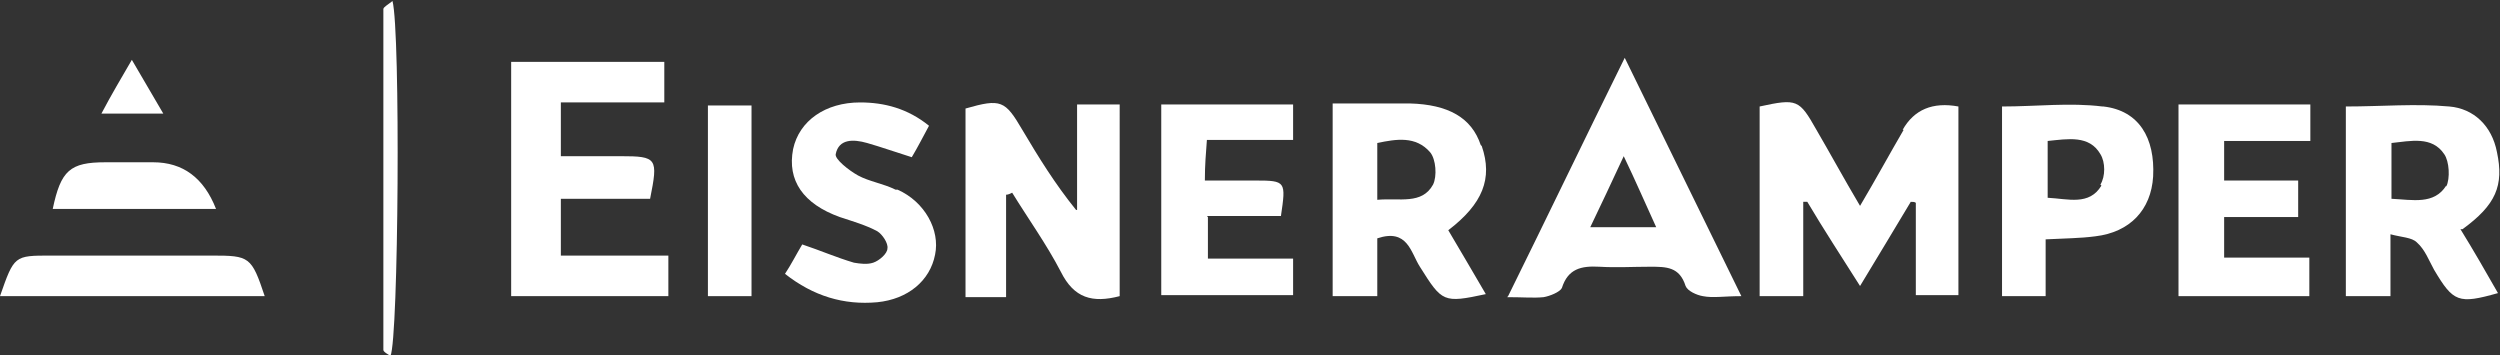
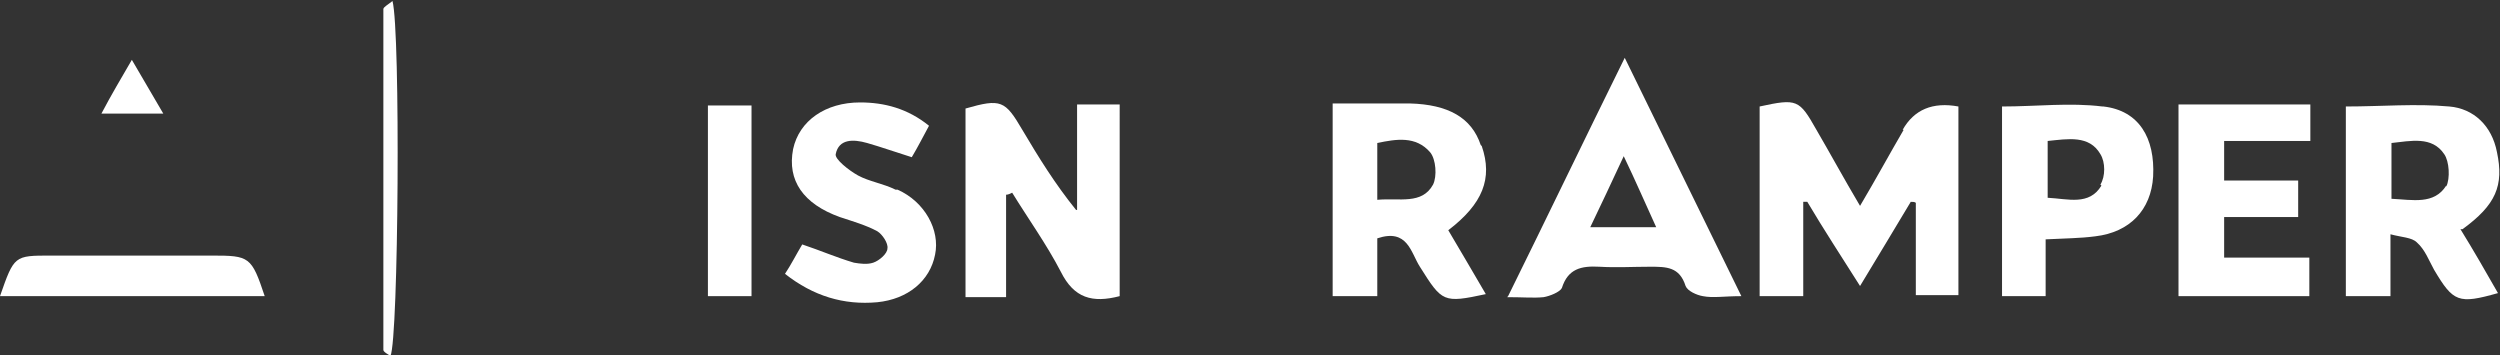
<svg xmlns="http://www.w3.org/2000/svg" id="Layer_1" data-name="Layer 1" viewBox="0 0 246.5 35">
  <rect x="0" y="0" width="246.5" height="35" fill="#333333" stroke="none" />
  <defs>
    <style> .cls-1 { fill: #fff; stroke-width: 0px; } </style>
  </defs>
  <path class="cls-1" d="M187.7,12.8c-1.4,2.4-2.7,4.8-4.3,7.5-1.6-2.7-2.9-5.1-4.3-7.5-1.7-3-1.9-3.1-5.6-2.3v18.7h4.3v-9.3c.1,0,.3,0,.4,0,1.6,2.7,3.3,5.3,5.2,8.3,1.8-3,3.4-5.6,5-8.3.2,0,.4,0,.5.1v9.1h4.2V10.5q-3.8-.7-5.5,2.3Z" />
-   <path class="cls-1" d="M55.3,19.6h8.8c.8-4,.7-4.2-2.9-4.2-1.9,0-3.8,0-5.9,0v-5.3h10.2v-4h-15.1v23.1h15.5v-4h-10.6v-5.5Z" />
  <path class="cls-1" d="M106.1,20.7c-2.1-2.6-3.7-5.2-5.3-7.9-1.7-2.9-2.1-3.1-5.6-2.1v18.6h4v-10.1c.2,0,.4-.1.6-.2,1.6,2.6,3.4,5.1,4.8,7.8,1.3,2.6,3.1,3.1,5.8,2.4V10.3h-4.2v10.4Z" />
  <path class="cls-1" d="M148.6,29.3c1.6,0,2.6.1,3.6,0,.6-.1,1.6-.5,1.8-.9.6-1.9,1.9-2.2,3.7-2.1,1.7.1,3.3,0,5,0,1.6,0,2.9,0,3.5,1.9.2.5,1.1.9,1.7,1,1,.2,2.1,0,3.8,0-3.9-8-7.6-15.5-11.5-23.5-4,8.1-7.6,15.6-11.5,23.5ZM156.8,22.4c1.1-2.3,2.1-4.4,3.3-7,1.2,2.5,2.1,4.6,3.2,7h-6.5Z" />
  <path class="cls-1" d="M242.8,22.6c3.3-2.4,4.1-4.3,3.4-7.6-.5-2.6-2.3-4.3-4.7-4.5-3.3-.3-6.7,0-10.2,0v18.7h4.4v-6.1c1.1.3,2.1.3,2.6.8.8.7,1.2,1.8,1.7,2.7,1.9,3.2,2.4,3.4,6.3,2.3-1.2-2.1-2.4-4.2-3.7-6.3ZM241.2,18.3c-1.2,1.9-3.3,1.4-5.4,1.3v-5.5c1.9-.2,4-.7,5.2,1.1.5.7.6,2.4.2,3.2Z" />
  <path class="cls-1" d="M146,14.3c-.9-2.7-3.2-4-7-4.1-2.5,0-5,0-7.6,0v19h4.4v-5.7c3-1,3.3,1.4,4.2,2.8,2.2,3.5,2.3,3.6,6.5,2.7-1.3-2.2-2.5-4.3-3.7-6.3,3.4-2.6,4.4-5.1,3.3-8.3ZM141.3,18.2c-1.1,2-3.3,1.3-5.5,1.5v-5.6c1.9-.4,3.8-.7,5.2.9.6.7.7,2.4.3,3.2Z" />
  <path class="cls-1" d="M214.8,29.2h12.9v-3.8h-8.4v-4h7.3v-3.6h-7.3v-3.9h8.5v-3.6h-13v18.9Z" />
-   <path class="cls-1" d="M119,21.3h7.3c.5-3.4.5-3.5-2.5-3.5-1.6,0-3.2,0-5,0,0-1.6.1-2.6.2-4h8.5v-3.5h-13v18.8h13v-3.6h-8.4v-4.1Z" />
  <path class="cls-1" d="M207.3,10.5c-3.2-.4-6.5,0-9.9,0v18.7h4.3v-5.6c1.9-.1,3.4-.1,4.9-.3,3.4-.4,5.5-2.6,5.7-5.9.2-3.8-1.4-6.5-4.9-6.9ZM207.2,18.3c-1.2,2-3.3,1.3-5.3,1.2v-5.6c2-.2,4.1-.6,5.2,1.3.5.8.5,2.2,0,3Z" />
  <path class="cls-1" d="M88.3,18.7c-1.2-.6-2.6-.8-3.7-1.4-.9-.5-2.3-1.6-2.2-2.1.3-1.5,1.7-1.5,3.1-1.1,1.4.4,2.8.9,4.4,1.4.6-1,1.1-2,1.7-3.1-2.1-1.7-4.4-2.3-6.8-2.3-3.4,0-6,1.8-6.6,4.6-.6,3.1,1,5.4,4.6,6.7,1.2.4,2.6.8,3.7,1.4.5.3,1.1,1.2,1,1.7,0,.5-.8,1.2-1.4,1.4-.6.2-1.3.1-1.9,0-1.7-.5-3.3-1.2-5.1-1.8-.6,1-1.1,2-1.7,2.9,2.8,2.2,5.8,3.1,9.1,2.8,3-.3,5.2-2.1,5.7-4.7.5-2.4-1-5.2-3.7-6.4Z" />
  <path class="cls-1" d="M21,25.2c-5.3,0-10.7,0-16,0-3.6,0-3.6,0-5,4h26.1c-1.3-3.9-1.5-4-5.2-4Z" />
  <path class="cls-1" d="M69.8,29.2h4.3V10.4h-4.3v18.8Z" />
-   <path class="cls-1" d="M15.1,16c-1.6,0-3.2,0-4.7,0-3.5,0-4.4.8-5.2,4.6h16.1q-1.8-4.6-6.2-4.6Z" />
  <path class="cls-1" d="M37.8.8c0,11.2,0,22.4,0,33.7,0,.2.4.4.7.6.8-1.7,1-32,.2-35-.5.4-.9.6-.9.8Z" />
  <path class="cls-1" d="M13,5.9c-1.1,1.9-2,3.4-3,5.3h6.1c-1.1-1.9-2-3.4-3.1-5.3Z" />
</svg>